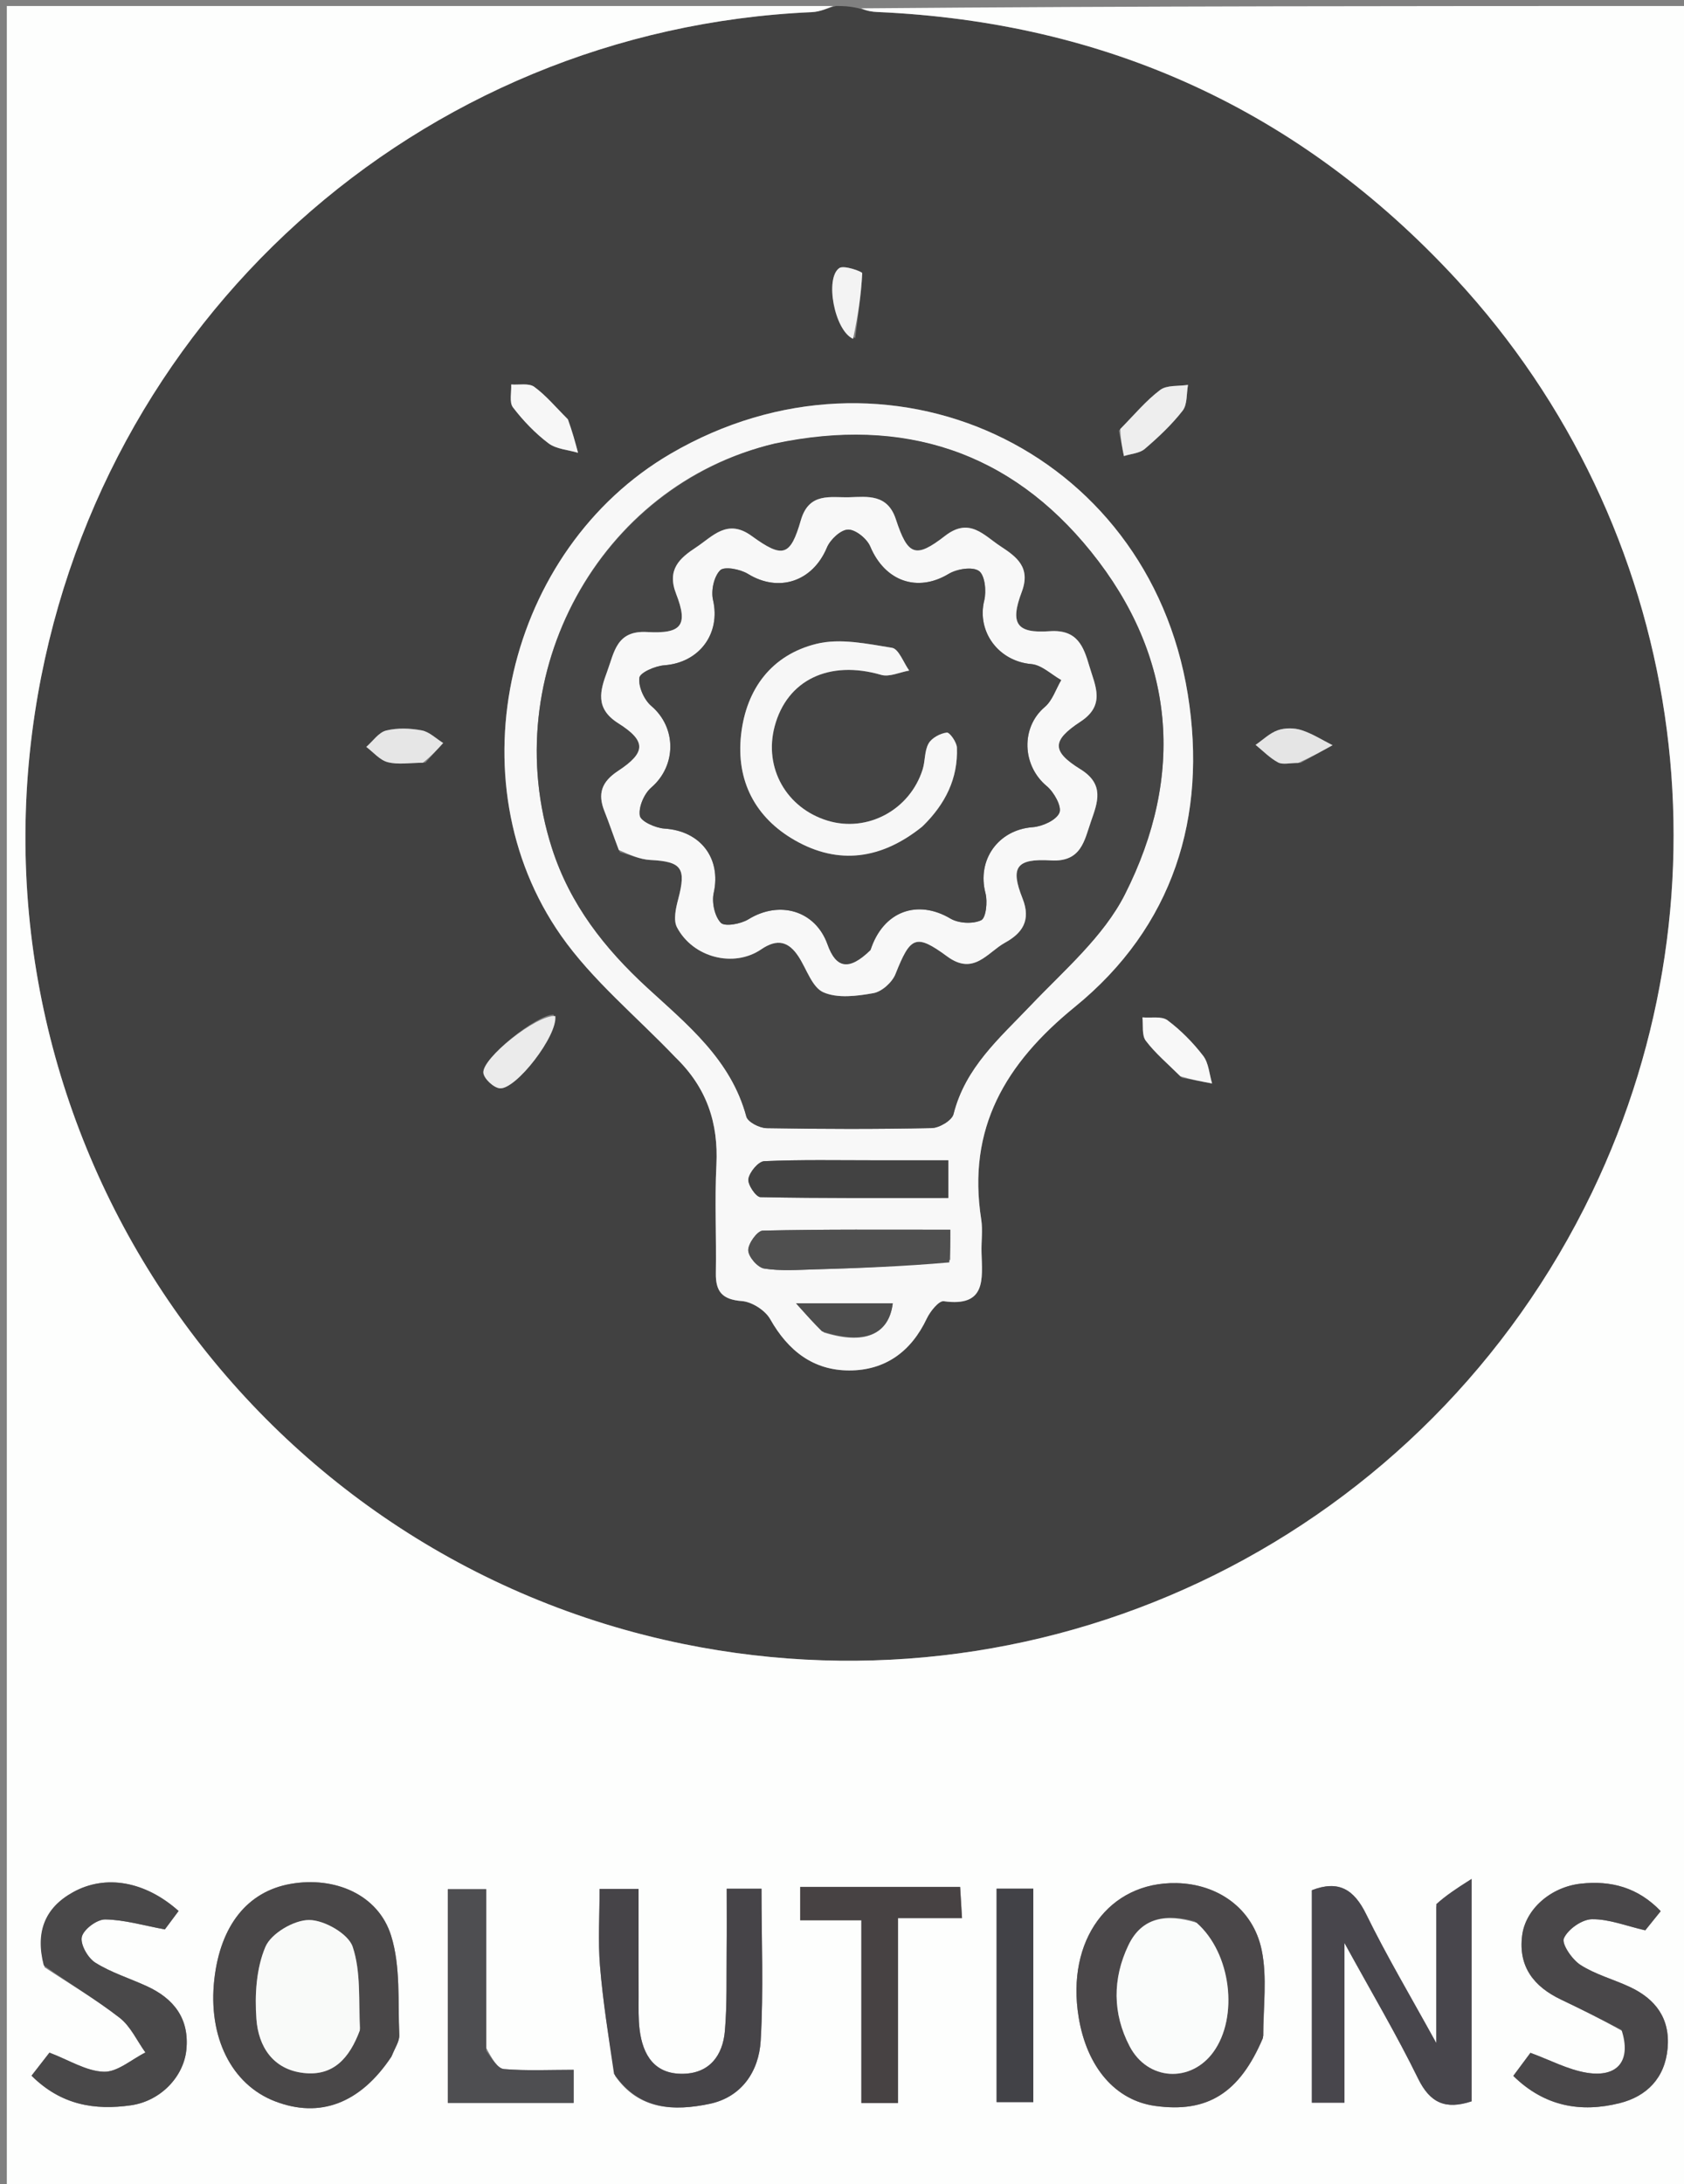
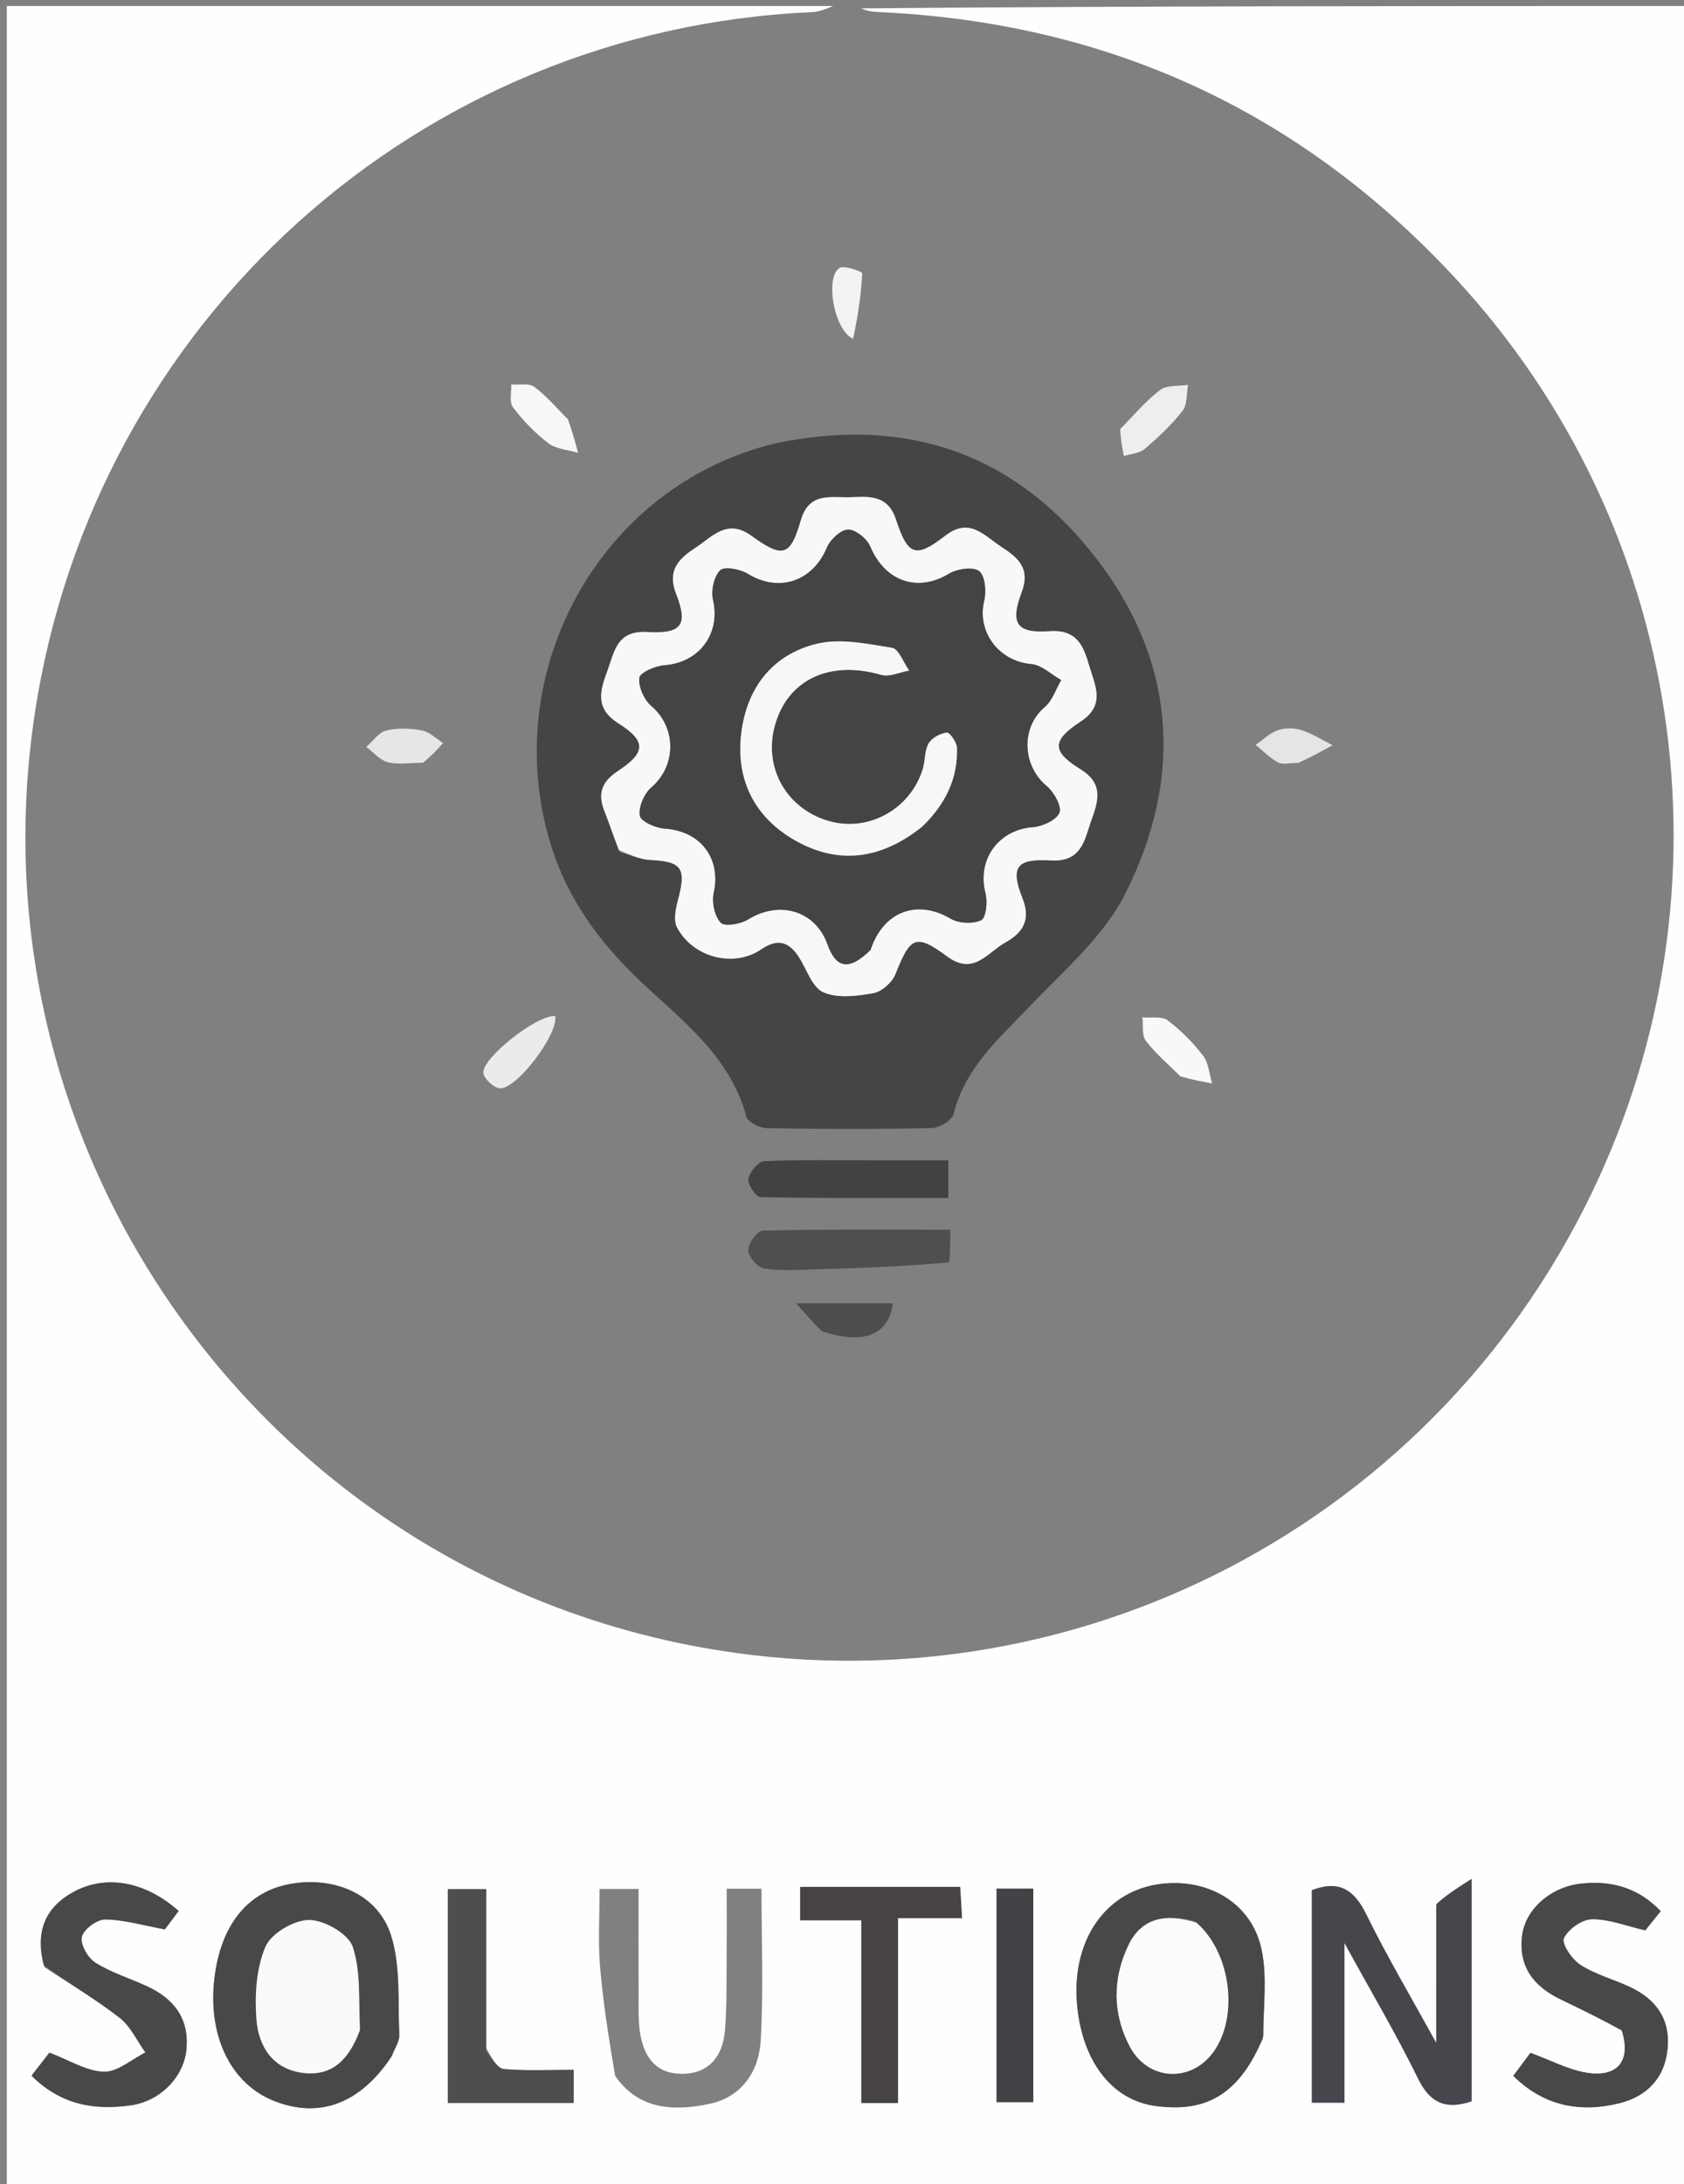
<svg xmlns="http://www.w3.org/2000/svg" version="1.1" id="Layer_1" x="0px" y="0px" width="100%" viewBox="0 0 280 363" enable-background="new 0 0 280 363" xml:space="preserve">
  <rect x="0" y="0" width="280" height="363" fill="#808080" stroke="none" />
-   <path fill="#414141" opacity="1" stroke="none" d=" M139,1   C140.067,1 141.134,1 142.796,1.385   C144.219,1.846 145.044,1.958 145.872,1.995   C183.963,3.662 216.142,18.321 242.036,46.297   C280.156,87.484 289.029,147.676 264.698,198.203   C237.353,254.991 175.268,285.823 113.616,273.234   C42.316,258.674 -5.168,190.53 5.798,118.503   C15.704,53.441 69.576,4.89 134.991,2.018   C136.34,1.959 137.664,1.352 139,1  M112.553,175.989   C117.542,180.816 119.462,186.69 119.116,193.6   C118.816,199.584 119.129,205.596 119.026,211.593   C118.972,214.701 120.11,215.997 123.369,216.248   C125.041,216.376 127.239,217.788 128.068,219.258   C131.025,224.495 135.216,227.771 141.188,227.777   C147.165,227.783 151.489,224.659 154.096,219.149   C154.66,217.957 156.108,216.156 156.918,216.27   C163.993,217.268 163.335,212.603 163.198,208.187   C163.142,206.355 163.431,204.483 163.151,202.694   C160.781,187.55 167.14,176.774 178.718,167.351   C195.072,154.041 200.784,135.751 197.49,115.362   C190.885,74.473 147.369,54.507 111.529,75.396   C84.208,91.32 75.181,129.716 93.306,155.537   C98.494,162.928 105.748,168.869 112.553,175.989  M92.036,168.637   C89.245,168.615 80.103,175.919 80.372,178.321   C80.482,179.31 82.109,180.815 83.127,180.884   C85.816,181.067 92.74,172.152 92.036,168.637  M186.028,71.576   C186.311,72.984 186.593,74.391 186.875,75.799   C188.05,75.421 189.484,75.346 190.348,74.606   C192.607,72.67 194.815,70.598 196.635,68.263   C197.441,67.228 197.263,65.425 197.531,63.971   C195.964,64.217 194.025,63.97 192.905,64.811   C190.543,66.585 188.609,68.929 186.028,71.576  M94.165,69.437   C92.409,67.691 90.807,65.736 88.83,64.294   C87.934,63.64 86.297,64.003 84.995,63.904   C85.063,65.198 84.644,66.865 85.294,67.713   C86.987,69.921 88.975,72.002 91.191,73.675   C92.488,74.655 94.448,74.758 96.11,75.256   C95.638,73.484 95.166,71.712 94.165,69.437  M196.535,179.142   C198.201,179.454 199.867,179.766 201.534,180.078   C201.068,178.525 200.976,176.685 200.053,175.484   C198.362,173.282 196.343,171.24 194.127,169.577   C193.159,168.851 191.368,169.221 189.951,169.094   C190.107,170.409 189.82,172.06 190.51,172.973   C192.084,175.055 194.137,176.776 196.535,179.142  M216.262,126.802   C218.03,125.82 219.798,124.839 221.565,123.857   C219.848,122.997 218.197,121.928 216.389,121.349   C215.189,120.965 213.651,120.958 212.47,121.369   C211.118,121.84 209.994,122.962 208.77,123.801   C210.001,124.798 211.131,125.985 212.504,126.719   C213.277,127.132 214.45,126.799 216.262,126.802  M70.732,126.752   C71.717,125.666 72.702,124.579 73.687,123.493   C72.505,122.763 71.397,121.635 70.124,121.397   C68.204,121.037 66.082,120.955 64.21,121.419   C62.96,121.729 61.995,123.192 60.903,124.139   C62.082,125.021 63.148,126.334 64.467,126.676   C66.174,127.119 68.082,126.788 70.732,126.752  M142.194,56.191   C142.644,52.599 143.181,49.012 143.363,45.406   C143.377,45.144 140.321,44.025 139.551,44.554   C137.129,46.221 138.711,54.904 142.194,56.191  z" />
  <path fill="#FDFEFD" opacity="1" stroke="none" d=" M138.531,1   C137.664,1.352 136.34,1.959 134.991,2.018   C69.576,4.89 15.704,53.441 5.798,118.503   C-5.168,190.53 42.316,258.674 113.616,273.234   C175.268,285.823 237.353,254.991 264.698,198.203   C289.029,147.676 280.156,87.484 242.036,46.297   C216.142,18.321 183.963,3.662 145.872,1.995   C145.044,1.958 144.219,1.846 143.196,1.385   C188.984,1 234.969,1 280.976,1   C280.976,121.943 280.976,242.886 280.976,363.914   C187.756,363.914 94.511,363.914 1.133,363.914   C1.133,243 1.133,122 1.133,1   C46.76,1 92.411,1 138.531,1  M238.819,316.917   C238.819,324.098 238.819,331.278 238.819,339.581   C234.53,331.778 230.563,325.11 227.161,318.165   C225.113,313.985 222.544,312.455 218.126,314.164   C218.126,325.896 218.126,337.617 218.126,349.475   C220.167,349.475 221.888,349.475 223.537,349.475   C223.537,340.941 223.537,332.703 223.537,322.916   C228.137,331.301 232.249,338.236 235.781,345.455   C237.775,349.532 240.349,350.677 244.679,349.253   C244.679,337.554 244.679,325.842 244.679,312.29   C242.126,313.917 240.474,314.968 238.819,316.917  M210.083,338.345   C210.037,333.58 210.728,328.662 209.775,324.087   C208.336,317.178 202.469,313.122 195.626,312.983   C184.364,312.753 177.256,322.479 179.347,335.257   C180.711,343.594 185.454,349.098 192.062,350.014   C200.729,351.215 206.097,347.941 210.083,338.345  M65.237,341.484   C65.643,340.396 66.44,339.29 66.39,338.223   C66.133,332.682 66.639,326.845 65.021,321.694   C62.876,314.861 55.632,311.828 48.317,313.115   C41.156,314.376 36.652,320.006 35.637,328.965   C34.552,338.547 38.478,346.451 45.706,349.239   C53.169,352.117 59.883,349.657 65.237,341.484  M102.282,345.029   C106.259,350.751 112.104,350.887 117.95,349.679   C123.308,348.572 126.18,344.273 126.479,339.187   C126.973,330.817 126.613,322.397 126.613,313.915   C124.66,313.915 122.91,313.915 120.828,313.915   C120.828,317.516 120.857,320.821 120.821,324.126   C120.771,328.613 120.909,333.121 120.524,337.581   C120.175,341.618 117.989,344.593 113.58,344.675   C108.844,344.764 106.887,341.595 106.351,337.364   C106.122,335.56 106.187,333.714 106.182,331.887   C106.164,325.948 106.175,320.008 106.175,313.958   C103.773,313.958 101.886,313.958 99.695,313.958   C99.695,318.442 99.422,322.609 99.76,326.725   C100.244,332.617 101.173,338.473 102.282,345.029  M269.87,337.64   C271.274,342.455 269.003,345.332 263.863,344.507   C260.726,344.004 257.766,342.398 254.467,341.192   C253.606,342.35 252.653,343.631 251.617,345.024   C256.835,350.155 262.89,351.152 269.301,349.554   C273.775,348.439 276.826,345.408 277.273,340.448   C277.722,335.461 275.258,332.222 270.938,330.215   C268.234,328.959 265.26,328.169 262.786,326.581   C261.386,325.682 259.612,323.075 260.029,322.154   C260.714,320.642 263.031,319.013 264.684,318.986   C267.51,318.94 270.354,320.095 273.558,320.83   C274.231,319.996 275.145,318.862 276.127,317.643   C272.347,313.691 267.835,312.516 262.831,313.076   C257.803,313.639 253.641,317.337 253.087,321.695   C252.427,326.877 255.049,330.193 259.538,332.334   C262.819,333.9 266.077,335.513 269.87,337.64  M7.413,326.977   C11.595,329.742 15.938,332.301 19.888,335.364   C21.713,336.779 22.773,339.181 24.179,341.135   C21.871,342.283 19.531,344.407 17.261,344.336   C14.339,344.243 11.473,342.391 8.222,341.161   C7.339,342.298 6.289,343.649 5.244,344.993   C10.18,349.908 15.8,350.764 21.773,349.912   C26.677,349.212 30.526,345.198 30.984,340.707   C31.513,335.511 28.917,332.182 24.405,330.111   C21.546,328.797 18.469,327.855 15.836,326.196   C14.594,325.415 13.309,323.13 13.608,321.91   C13.917,320.648 16.135,318.999 17.496,319.02   C20.67,319.068 23.831,320.017 27.413,320.677   C27.982,319.915 28.845,318.756 29.695,317.616   C24.162,312.68 17.567,311.491 12.143,314.495   C7.463,317.086 5.839,321.103 7.413,326.977  M80.838,340.362   C80.838,331.605 80.838,322.847 80.838,313.993   C78.285,313.993 76.26,313.993 74.462,313.993   C74.462,326.122 74.462,337.825 74.462,349.513   C81.637,349.513 88.38,349.513 95.38,349.513   C95.38,347.649 95.38,346.079 95.38,344.014   C91.356,344.014 87.557,344.205 83.801,343.891   C82.751,343.804 81.825,342.228 80.838,340.362  M146.496,313.623   C142.057,313.623 137.617,313.623 133.046,313.623   C133.046,315.682 133.046,317.207 133.046,319.152   C136.456,319.152 139.538,319.152 143.219,319.152   C143.219,329.579 143.219,339.591 143.219,349.533   C145.457,349.533 147.071,349.533 149.312,349.533   C149.312,339.3 149.312,329.268 149.312,318.798   C153.195,318.798 156.446,318.798 159.954,318.798   C159.84,316.906 159.754,315.492 159.641,313.623   C155.396,313.623 151.443,313.623 146.496,313.623  M165.707,327.503   C165.707,334.763 165.707,342.022 165.707,349.382   C168.153,349.382 170.016,349.382 171.809,349.382   C171.809,337.295 171.809,325.585 171.809,313.904   C169.69,313.904 167.931,313.904 165.707,313.904   C165.707,318.275 165.707,322.389 165.707,327.503  z" />
-   <path fill="#F8F8F8" opacity="1" stroke="none" d=" M112.304,175.732   C105.748,168.869 98.494,162.928 93.306,155.537   C75.181,129.716 84.208,91.32 111.529,75.396   C147.369,54.507 190.885,74.473 197.49,115.362   C200.784,135.751 195.072,154.041 178.718,167.351   C167.14,176.774 160.781,187.55 163.151,202.694   C163.431,204.483 163.142,206.355 163.198,208.187   C163.335,212.603 163.993,217.268 156.918,216.27   C156.108,216.156 154.66,217.957 154.096,219.149   C151.489,224.659 147.165,227.783 141.188,227.777   C135.216,227.771 131.025,224.495 128.068,219.258   C127.239,217.788 125.041,216.376 123.369,216.248   C120.11,215.997 118.972,214.701 119.026,211.593   C119.129,205.596 118.816,199.584 119.116,193.6   C119.462,186.69 117.542,180.816 112.304,175.732  M128.469,73.827   C99.593,80.718 82.505,112.129 91.772,140.973   C94.781,150.338 100.526,157.637 107.609,164.146   C114.33,170.322 121.549,176.115 124.097,185.584   C124.34,186.489 126.284,187.485 127.454,187.505   C136.611,187.664 145.774,187.686 154.929,187.49   C156.193,187.463 158.278,186.221 158.539,185.18   C160.479,177.433 166.168,172.557 171.337,167.13   C176.921,161.267 183.48,155.677 187.032,148.661   C197.058,128.856 195.48,109.151 181.38,91.669   C168,75.08 150.258,69.188 128.469,73.827  M158.004,209.398   C158.004,207.944 158.004,206.49 158.004,204.387   C147.296,204.387 137.053,204.303 126.818,204.536   C125.924,204.556 124.389,206.679 124.408,207.803   C124.427,208.878 125.969,210.664 127.048,210.837   C129.798,211.275 132.666,211.056 135.484,210.976   C142.881,210.766 150.277,210.489 158.004,209.398  M145.486,192.849   C139.345,192.852 133.198,192.721 127.069,192.994   C126.09,193.038 124.63,194.801 124.435,195.946   C124.279,196.861 125.693,198.957 126.44,198.972   C136.833,199.175 147.232,199.109 157.673,199.109   C157.673,196.737 157.673,195.022 157.673,192.849   C153.717,192.849 150.097,192.849 145.486,192.849  M136.999,221.473   C143.738,223.58 147.79,221.822 148.441,216.623   C143.498,216.623 138.559,216.623 132.36,216.623   C134.251,218.74 135.286,219.9 136.999,221.473  z" />
  <path fill="#EBEBEB" opacity="1" stroke="none" d=" M92.332,168.87   C92.74,172.152 85.816,181.067 83.127,180.884   C82.109,180.815 80.482,179.31 80.372,178.321   C80.103,175.919 89.245,168.615 92.332,168.87  z" />
  <path fill="#EEEEEE" opacity="1" stroke="none" d=" M186.264,71.307   C188.609,68.929 190.543,66.585 192.905,64.811   C194.025,63.97 195.964,64.217 197.531,63.971   C197.263,65.425 197.441,67.228 196.635,68.263   C194.815,70.598 192.607,72.67 190.348,74.606   C189.484,75.346 188.05,75.421 186.875,75.799   C186.593,74.391 186.311,72.984 186.264,71.307  z" />
  <path fill="#F7F7F7" opacity="1" stroke="none" d=" M94.429,69.689   C95.166,71.712 95.638,73.484 96.11,75.256   C94.448,74.758 92.488,74.655 91.191,73.675   C88.975,72.002 86.987,69.921 85.294,67.713   C84.644,66.865 85.063,65.198 84.995,63.904   C86.297,64.003 87.934,63.64 88.83,64.294   C90.807,65.736 92.409,67.691 94.429,69.689  z" />
  <path fill="#F8F8F8" opacity="1" stroke="none" d=" M196.265,178.893   C194.137,176.776 192.084,175.055 190.51,172.973   C189.82,172.06 190.107,170.409 189.951,169.094   C191.368,169.221 193.159,168.851 194.127,169.577   C196.343,171.24 198.362,173.282 200.053,175.484   C200.976,176.685 201.068,178.525 201.534,180.078   C199.867,179.766 198.201,179.454 196.265,178.893  z" />
  <path fill="#E5E5E5" opacity="1" stroke="none" d=" M215.853,126.802   C214.45,126.799 213.277,127.132 212.504,126.719   C211.131,125.985 210.001,124.798 208.77,123.801   C209.994,122.962 211.118,121.84 212.47,121.369   C213.651,120.958 215.189,120.965 216.389,121.349   C218.197,121.928 219.848,122.997 221.565,123.857   C219.798,124.839 218.03,125.82 215.853,126.802  z" />
  <path fill="#E6E6E6" opacity="1" stroke="none" d=" M70.318,126.771   C68.082,126.788 66.174,127.119 64.467,126.676   C63.148,126.334 62.082,125.021 60.903,124.139   C61.995,123.192 62.96,121.729 64.21,121.419   C66.082,120.955 68.204,121.037 70.124,121.397   C71.397,121.635 72.505,122.763 73.687,123.493   C72.702,124.579 71.717,125.666 70.318,126.771  z" />
  <path fill="#F3F3F3" opacity="1" stroke="none" d=" M141.839,56.322   C138.711,54.904 137.129,46.221 139.551,44.554   C140.321,44.025 143.377,45.144 143.363,45.406   C143.181,49.012 142.644,52.599 141.839,56.322  z" />
  <path fill="#48464C" opacity="1" stroke="none" d=" M238.821,316.468   C240.474,314.968 242.126,313.917 244.679,312.29   C244.679,325.842 244.679,337.554 244.679,349.253   C240.349,350.677 237.775,349.532 235.781,345.455   C232.249,338.236 228.137,331.301 223.537,322.916   C223.537,332.703 223.537,340.941 223.537,349.475   C221.888,349.475 220.167,349.475 218.126,349.475   C218.126,337.617 218.126,325.896 218.126,314.164   C222.544,312.455 225.113,313.985 227.161,318.165   C230.563,325.11 234.53,331.778 238.819,339.581   C238.819,331.278 238.819,324.098 238.821,316.468  z" />
  <path fill="#4A4749" opacity="1" stroke="none" d=" M209.994,338.74   C206.097,347.941 200.729,351.215 192.062,350.014   C185.454,349.098 180.711,343.594 179.347,335.257   C177.256,322.479 184.364,312.753 195.626,312.983   C202.469,313.122 208.336,317.178 209.775,324.087   C210.728,328.662 210.037,333.58 209.994,338.74  M198.619,319.322   C193.993,318.042 189.866,318.6 187.611,323.329   C184.975,328.86 184.971,334.644 187.819,340.094   C190.827,345.847 197.979,346.23 201.738,341.071   C205.969,335.264 204.735,324.608 198.619,319.322  z" />
  <path fill="#494748" opacity="1" stroke="none" d=" M65.089,341.838   C59.883,349.657 53.169,352.117 45.706,349.239   C38.478,346.451 34.552,338.547 35.637,328.965   C36.652,320.006 41.156,314.376 48.317,313.115   C55.632,311.828 62.876,314.861 65.021,321.694   C66.639,326.845 66.133,332.682 66.39,338.223   C66.44,339.29 65.643,340.396 65.089,341.838  M59.928,337.083   C59.602,332.54 60.041,327.74 58.637,323.559   C57.91,321.397 53.917,319.118 51.396,319.114   C48.882,319.11 45.09,321.338 44.137,323.563   C42.601,327.153 42.342,331.586 42.634,335.583   C42.964,340.106 45.345,343.953 50.485,344.54   C55.414,345.104 58.108,342.097 59.928,337.083  z" />
-   <path fill="#464448" opacity="1" stroke="none" d=" M102.097,344.687   C101.173,338.473 100.244,332.617 99.76,326.725   C99.422,322.609 99.695,318.442 99.695,313.958   C101.886,313.958 103.773,313.958 106.175,313.958   C106.175,320.008 106.164,325.948 106.182,331.887   C106.187,333.714 106.122,335.56 106.351,337.364   C106.887,341.595 108.844,344.764 113.58,344.675   C117.989,344.593 120.175,341.618 120.524,337.581   C120.909,333.121 120.771,328.613 120.821,324.126   C120.857,320.821 120.828,317.516 120.828,313.915   C122.91,313.915 124.66,313.915 126.613,313.915   C126.613,322.397 126.973,330.817 126.479,339.187   C126.18,344.273 123.308,348.572 117.95,349.679   C112.104,350.887 106.259,350.751 102.097,344.687  z" />
  <path fill="#494749" opacity="1" stroke="none" d=" M269.608,337.373   C266.077,335.513 262.819,333.9 259.538,332.334   C255.049,330.193 252.427,326.877 253.087,321.695   C253.641,317.337 257.803,313.639 262.831,313.076   C267.835,312.516 272.347,313.691 276.127,317.643   C275.145,318.862 274.231,319.996 273.558,320.83   C270.354,320.095 267.51,318.94 264.684,318.986   C263.031,319.013 260.714,320.642 260.029,322.154   C259.612,323.075 261.386,325.682 262.786,326.581   C265.26,328.169 268.234,328.959 270.938,330.215   C275.258,332.222 277.722,335.461 277.273,340.448   C276.826,345.408 273.775,348.439 269.301,349.554   C262.89,351.152 256.835,350.155 251.617,345.024   C252.653,343.631 253.606,342.35 254.467,341.192   C257.766,342.398 260.726,344.004 263.863,344.507   C269.003,345.332 271.274,342.455 269.608,337.373  z" />
  <path fill="#494849" opacity="1" stroke="none" d=" M7.274,326.636   C5.839,321.103 7.463,317.086 12.143,314.495   C17.567,311.491 24.162,312.68 29.695,317.616   C28.845,318.756 27.982,319.915 27.413,320.677   C23.831,320.017 20.67,319.068 17.496,319.02   C16.135,318.999 13.917,320.648 13.608,321.91   C13.309,323.13 14.594,325.415 15.836,326.196   C18.469,327.855 21.546,328.797 24.405,330.111   C28.917,332.182 31.513,335.511 30.984,340.707   C30.526,345.198 26.677,349.212 21.773,349.912   C15.8,350.764 10.18,349.908 5.244,344.993   C6.289,343.649 7.339,342.298 8.222,341.161   C11.473,342.391 14.339,344.243 17.261,344.336   C19.531,344.407 21.871,342.283 24.179,341.135   C22.773,339.181 21.713,336.779 19.888,335.364   C15.938,332.301 11.595,329.742 7.274,326.636  z" />
  <path fill="#4E4E51" opacity="1" stroke="none" d=" M80.84,340.848   C81.825,342.228 82.751,343.804 83.801,343.891   C87.557,344.205 91.356,344.014 95.38,344.014   C95.38,346.079 95.38,347.649 95.38,349.513   C88.38,349.513 81.637,349.513 74.462,349.513   C74.462,337.825 74.462,326.122 74.462,313.993   C76.26,313.993 78.285,313.993 80.838,313.993   C80.838,322.847 80.838,331.605 80.84,340.848  z" />
  <path fill="#474243" opacity="1" stroke="none" d=" M146.993,313.623   C151.443,313.623 155.396,313.623 159.641,313.623   C159.754,315.492 159.84,316.906 159.954,318.798   C156.446,318.798 153.195,318.798 149.312,318.798   C149.312,329.268 149.312,339.3 149.312,349.533   C147.071,349.533 145.457,349.533 143.219,349.533   C143.219,339.591 143.219,329.579 143.219,319.152   C139.538,319.152 136.456,319.152 133.046,319.152   C133.046,317.207 133.046,315.682 133.046,313.623   C137.617,313.623 142.057,313.623 146.993,313.623  z" />
  <path fill="#424247" opacity="1" stroke="none" d=" M165.707,327.003   C165.707,322.389 165.707,318.275 165.707,313.904   C167.931,313.904 169.69,313.904 171.809,313.904   C171.809,325.585 171.809,337.295 171.809,349.382   C170.016,349.382 168.153,349.382 165.707,349.382   C165.707,342.022 165.707,334.763 165.707,327.003  z" />
  <path fill="#454545" opacity="1" stroke="none" d=" M128.869,73.708   C150.258,69.188 168,75.08 181.38,91.669   C195.48,109.151 197.058,128.856 187.032,148.661   C183.48,155.677 176.921,161.267 171.337,167.13   C166.168,172.557 160.479,177.433 158.539,185.18   C158.278,186.221 156.193,187.463 154.929,187.49   C145.774,187.686 136.611,187.664 127.454,187.505   C126.284,187.485 124.34,186.489 124.097,185.584   C121.549,176.115 114.33,170.322 107.609,164.146   C100.526,157.637 94.781,150.338 91.772,140.973   C82.505,112.129 99.593,80.718 128.869,73.708  M103.071,141.641   C104.754,142.09 106.422,142.846 108.124,142.931   C113.357,143.195 114.136,144.268 112.763,149.457   C112.367,150.955 111.929,152.926 112.561,154.125   C115.226,159.176 122.012,160.894 126.571,157.783   C129.256,155.951 131.142,156.476 132.795,159.021   C134.128,161.075 135.036,164.108 136.91,164.928   C139.281,165.965 142.504,165.553 145.234,165.064   C146.627,164.814 148.341,163.269 148.887,161.901   C151.372,155.67 152.228,155.1 157.504,158.975   C161.917,162.215 164.189,158.287 167.096,156.685   C169.902,155.139 171.5,153.045 170.011,149.307   C167.944,144.119 168.985,142.662 174.743,143.005   C179.806,143.306 180.298,139.679 181.41,136.491   C182.501,133.366 183.697,130.361 179.65,127.855   C174.842,124.879 174.86,123.083 179.651,119.944   C183.855,117.19 182.101,114.01 181.137,110.744   C180.167,107.456 179.156,104.581 174.52,104.912   C169.038,105.304 167.892,103.66 169.881,98.401   C171.443,94.27 168.999,92.524 166.331,90.775   C163.576,88.97 161.194,85.92 157.147,89.056   C152.235,92.863 150.949,92.384 148.953,86.299   C147.566,82.07 144.223,82.554 141.235,82.644   C138.171,82.737 134.524,81.747 133.162,86.455   C131.421,92.47 130.179,92.856 124.984,89.081   C120.92,86.128 118.502,89.157 115.736,90.976   C113.024,92.759 110.835,94.638 112.423,98.712   C114.452,103.915 113.359,105.378 107.581,105.046   C102.498,104.754 102.14,108.411 100.962,111.583   C99.762,114.815 98.905,117.751 102.81,120.214   C107.486,123.163 107.42,125.072 102.765,128.134   C100.027,129.935 99.336,131.918 100.504,134.835   C101.304,136.833 101.974,138.883 103.071,141.641  z" />
  <path fill="#4F4F4F" opacity="1" stroke="none" d=" M157.838,209.818   C150.277,210.489 142.881,210.766 135.484,210.976   C132.666,211.056 129.798,211.275 127.048,210.837   C125.969,210.664 124.427,208.878 124.408,207.803   C124.389,206.679 125.924,204.556 126.818,204.536   C137.053,204.303 147.296,204.387 158.004,204.387   C158.004,206.49 158.004,207.944 157.838,209.818  z" />
  <path fill="#424242" opacity="1" stroke="none" d=" M145.981,192.849   C150.097,192.849 153.717,192.849 157.673,192.849   C157.673,195.022 157.673,196.737 157.673,199.109   C147.232,199.109 136.833,199.175 126.44,198.972   C125.693,198.957 124.279,196.861 124.435,195.946   C124.63,194.801 126.09,193.038 127.069,192.994   C133.198,192.721 139.345,192.852 145.981,192.849  z" />
  <path fill="#4D4D4D" opacity="1" stroke="none" d=" M136.661,221.267   C135.286,219.9 134.251,218.74 132.36,216.623   C138.559,216.623 143.498,216.623 148.441,216.623   C147.79,221.822 143.738,223.58 136.661,221.267  z" />
  <path fill="#FAFCFB" opacity="1" stroke="none" d=" M198.947,319.561   C204.735,324.608 205.969,335.264 201.738,341.071   C197.979,346.23 190.827,345.847 187.819,340.094   C184.971,334.644 184.975,328.86 187.611,323.329   C189.866,318.6 193.993,318.042 198.947,319.561  z" />
  <path fill="#F9FAF9" opacity="1" stroke="none" d=" M59.831,337.464   C58.108,342.097 55.414,345.104 50.485,344.54   C45.345,343.953 42.964,340.106 42.634,335.583   C42.342,331.586 42.601,327.153 44.137,323.563   C45.09,321.338 48.882,319.11 51.396,319.114   C53.917,319.118 57.91,321.397 58.637,323.559   C60.041,327.74 59.602,332.54 59.831,337.464  z" />
  <path fill="#F8F8F8" opacity="1" stroke="none" d=" M102.886,141.275   C101.974,138.883 101.304,136.833 100.504,134.835   C99.336,131.918 100.027,129.935 102.765,128.134   C107.42,125.072 107.486,123.163 102.81,120.214   C98.905,117.751 99.762,114.815 100.962,111.583   C102.14,108.411 102.498,104.754 107.581,105.046   C113.359,105.378 114.452,103.915 112.423,98.712   C110.835,94.638 113.024,92.759 115.736,90.976   C118.502,89.157 120.92,86.128 124.984,89.081   C130.179,92.856 131.421,92.47 133.162,86.455   C134.524,81.747 138.171,82.737 141.235,82.644   C144.223,82.554 147.566,82.07 148.953,86.299   C150.949,92.384 152.235,92.863 157.147,89.056   C161.194,85.92 163.576,88.97 166.331,90.775   C168.999,92.524 171.443,94.27 169.881,98.401   C167.892,103.66 169.038,105.304 174.52,104.912   C179.156,104.581 180.167,107.456 181.137,110.744   C182.101,114.01 183.855,117.19 179.651,119.944   C174.86,123.083 174.842,124.879 179.65,127.855   C183.697,130.361 182.501,133.366 181.41,136.491   C180.298,139.679 179.806,143.306 174.743,143.005   C168.985,142.662 167.944,144.119 170.011,149.307   C171.5,153.045 169.902,155.139 167.096,156.685   C164.189,158.287 161.917,162.215 157.504,158.975   C152.228,155.1 151.372,155.67 148.887,161.901   C148.341,163.269 146.627,164.814 145.234,165.064   C142.504,165.553 139.281,165.965 136.91,164.928   C135.036,164.108 134.128,161.075 132.795,159.021   C131.142,156.476 129.256,155.951 126.571,157.783   C122.012,160.894 115.226,159.176 112.561,154.125   C111.929,152.926 112.367,150.955 112.763,149.457   C114.136,144.268 113.357,143.195 108.124,142.931   C106.422,142.846 104.754,142.09 102.886,141.275  M144.858,157.521   C146.869,151.403 152.592,149.443 158.029,152.671   C159.386,153.477 161.747,153.6 163.14,152.95   C163.937,152.578 164.229,149.884 163.859,148.468   C162.4,142.897 165.989,137.908 171.706,137.483   C173.316,137.363 175.625,136.323 176.148,135.087   C176.583,134.054 175.253,131.663 174.049,130.662   C169.907,127.219 169.726,120.879 173.72,117.503   C174.983,116.434 175.555,114.547 176.443,113.035   C174.791,112.107 173.194,110.519 171.476,110.374   C166.053,109.916 162.372,105.005 163.65,99.805   C164.032,98.251 163.763,95.597 162.77,94.899   C161.696,94.144 159.108,94.555 157.737,95.381   C152.536,98.514 147.141,96.634 144.695,90.832   C144.148,89.533 142.259,88 141.012,88.022   C139.791,88.044 138.048,89.678 137.493,91.005   C135.132,96.657 129.493,98.544 124.355,95.381   C123.083,94.598 120.438,94.093 119.743,94.784   C118.7,95.823 118.199,98.175 118.557,99.717   C119.854,105.311 116.287,110.146 110.455,110.574   C108.947,110.685 106.409,111.784 106.307,112.658   C106.132,114.154 107.094,116.316 108.304,117.345   C112.513,120.928 112.504,127.257 108.288,130.895   C107.099,131.92 106.148,134.125 106.387,135.575   C106.542,136.521 109.007,137.624 110.496,137.718   C116.483,138.096 119.95,142.668 118.671,148.407   C118.324,149.966 118.815,152.287 119.851,153.371   C120.506,154.057 123.173,153.574 124.433,152.797   C129.63,149.594 135.581,151.352 137.585,156.954   C139.027,160.982 141.174,161.392 144.858,157.521  z" />
  <path fill="#444444" opacity="1" stroke="none" d=" M144.745,157.91   C141.174,161.392 139.027,160.982 137.585,156.954   C135.581,151.352 129.63,149.594 124.433,152.797   C123.173,153.574 120.506,154.057 119.851,153.371   C118.815,152.287 118.324,149.966 118.671,148.407   C119.95,142.668 116.483,138.096 110.496,137.718   C109.007,137.624 106.542,136.521 106.387,135.575   C106.148,134.125 107.099,131.92 108.288,130.895   C112.504,127.257 112.513,120.928 108.304,117.345   C107.094,116.316 106.132,114.154 106.307,112.658   C106.409,111.784 108.947,110.685 110.455,110.574   C116.287,110.146 119.854,105.311 118.557,99.717   C118.199,98.175 118.7,95.823 119.743,94.784   C120.438,94.093 123.083,94.598 124.355,95.381   C129.493,98.544 135.132,96.657 137.493,91.005   C138.048,89.678 139.791,88.044 141.012,88.022   C142.259,88 144.148,89.533 144.695,90.832   C147.141,96.634 152.536,98.514 157.737,95.381   C159.108,94.555 161.696,94.144 162.77,94.899   C163.763,95.597 164.032,98.251 163.65,99.805   C162.372,105.005 166.053,109.916 171.476,110.374   C173.194,110.519 174.791,112.107 176.443,113.035   C175.555,114.547 174.983,116.434 173.72,117.503   C169.726,120.879 169.907,127.219 174.049,130.662   C175.253,131.663 176.583,134.054 176.148,135.087   C175.625,136.323 173.316,137.363 171.706,137.483   C165.989,137.908 162.4,142.897 163.859,148.468   C164.229,149.884 163.937,152.578 163.14,152.95   C161.747,153.6 159.386,153.477 158.029,152.671   C152.592,149.443 146.869,151.403 144.745,157.91  M153.607,137.139   C157.218,133.603 159.296,129.362 159.107,124.258   C159.073,123.352 157.897,121.696 157.426,121.757   C156.325,121.9 154.924,122.643 154.397,123.571   C153.699,124.799 153.854,126.477 153.408,127.889   C151.278,134.636 144.205,138.413 137.605,136.401   C130.746,134.309 126.982,127.632 128.791,120.766   C130.843,112.98 137.911,109.659 146.507,112.165   C147.877,112.565 149.607,111.723 151.171,111.454   C150.228,110.135 149.44,107.851 148.313,107.668   C144.175,107 139.681,106.043 135.767,107.007   C128.318,108.842 124.078,114.478 123.222,122.094   C122.361,129.755 125.563,135.9 132.186,139.673   C139.409,143.787 146.548,142.857 153.607,137.139  z" />
  <path fill="#F7F7F7" opacity="1" stroke="none" d=" M153.339,137.392   C146.548,142.857 139.409,143.787 132.186,139.673   C125.563,135.9 122.361,129.755 123.222,122.094   C124.078,114.478 128.318,108.842 135.767,107.007   C139.681,106.043 144.175,107 148.313,107.668   C149.44,107.851 150.228,110.135 151.171,111.454   C149.607,111.723 147.877,112.565 146.507,112.165   C137.911,109.659 130.843,112.98 128.791,120.766   C126.982,127.632 130.746,134.309 137.605,136.401   C144.205,138.413 151.278,134.636 153.408,127.889   C153.854,126.477 153.699,124.799 154.397,123.571   C154.924,122.643 156.325,121.9 157.426,121.757   C157.897,121.696 159.073,123.352 159.107,124.258   C159.296,129.362 157.218,133.603 153.339,137.392  z" />
</svg>